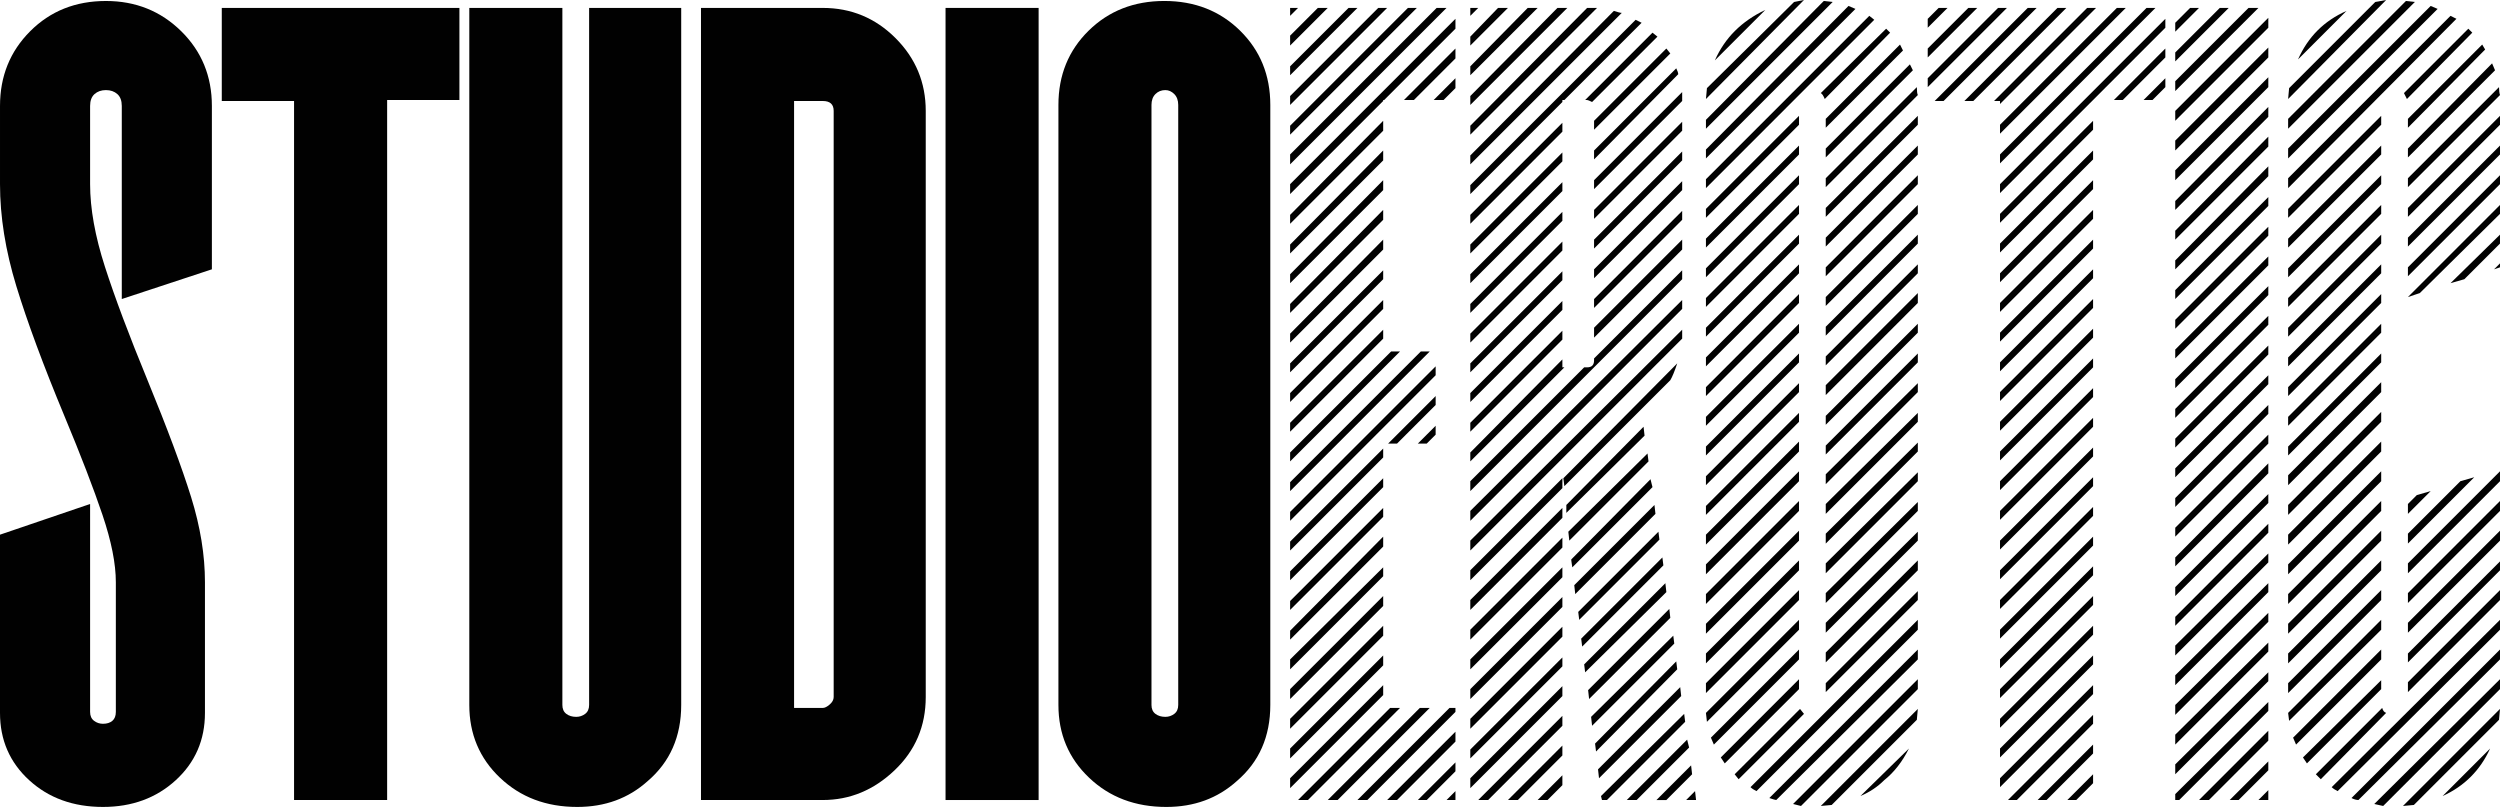
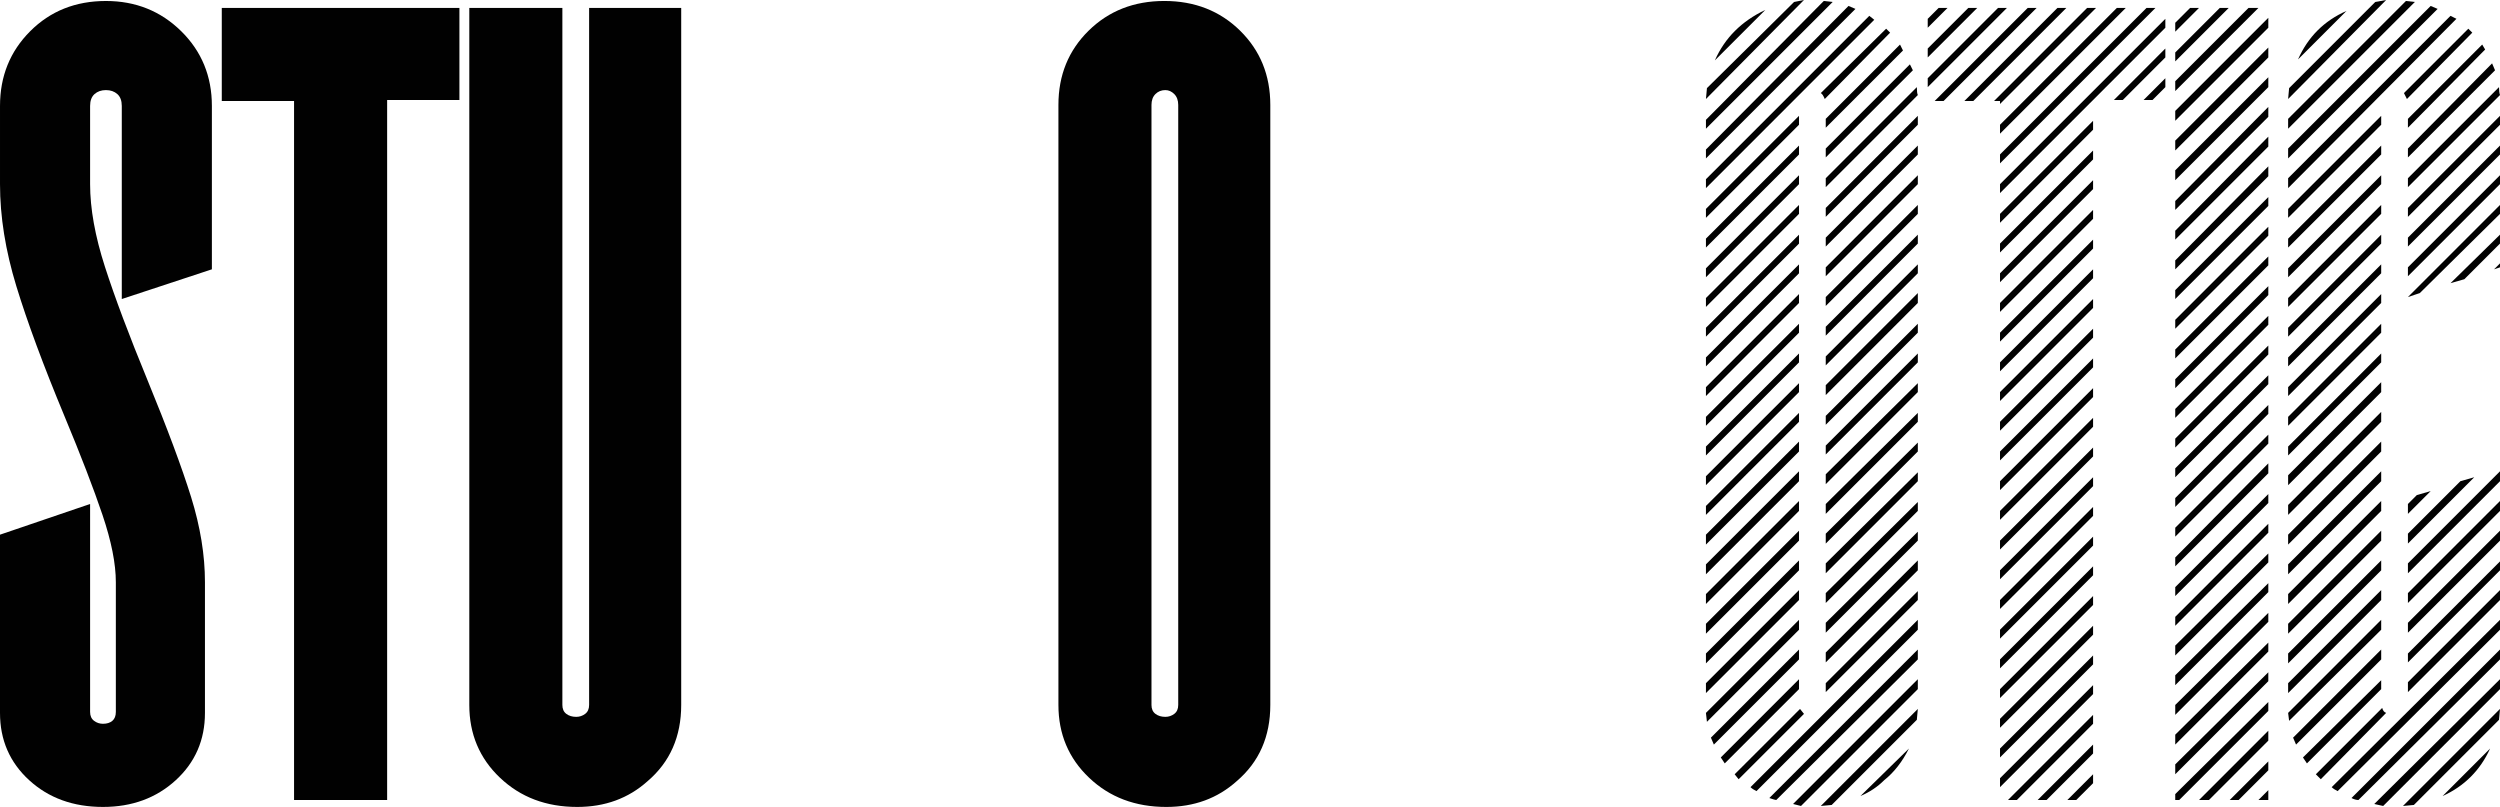
<svg xmlns="http://www.w3.org/2000/svg" id="Layer_1" viewBox="0 0 296.329 95.649">
  <defs>
    <style>.cls-1{fill:#010101;stroke-width:0px;}</style>
  </defs>
  <path class="cls-1" d="M3.462,92.481c-2.309-2.113-3.462-4.771-3.462-7.98v-21.125l10.68-3.638v24.645c0,.47.156.822.47,1.057.312.235.664.351,1.056.351.47,0,.84-.117,1.115-.351.273-.235.41-.588.41-1.057v-15.374c0-2.189-.528-4.851-1.584-7.98-1.056-3.128-2.563-7.042-4.519-11.736-2.504-6.024-4.401-11.149-5.692-15.374s-1.936-8.254-1.936-12.088v-9.271c0-3.521,1.192-6.474,3.58-8.861C5.965,1.311,8.958.117,12.558.117c3.521,0,6.493,1.194,8.919,3.58,2.424,2.387,3.638,5.34,3.638,8.861v19.364l-10.68,3.521V12.558c0-.626-.176-1.095-.528-1.409-.352-.312-.804-.47-1.349-.47-.549,0-.998.158-1.35.47-.352.313-.528.783-.528,1.409v9.271c0,2.895.587,6.161,1.761,9.8,1.173,3.638,2.855,8.118,5.046,13.438,2.347,5.712,4.067,10.327,5.164,13.848,1.095,3.521,1.643,6.886,1.643,10.093v15.492c0,3.209-1.155,5.867-3.462,7.98-2.309,2.113-5.185,3.168-8.626,3.168-3.521,0-6.437-1.056-8.743-3.168Z" />
  <path class="cls-1" d="M54.455.939v10.915h-8.567v82.975h-11.033V11.971h-8.567V.939h28.167Z" />
  <path class="cls-1" d="M59.265,92.187c-2.426-2.306-3.638-5.182-3.638-8.625V.939h11.032v82.622c0,.47.156.821.47,1.056.312.235.704.353,1.174.353.39,0,.742-.118,1.056-.353.312-.235.47-.586.47-1.056V.939h10.915v82.622c0,3.756-1.331,6.769-3.99,9.037-2.27,2.035-5.046,3.05-8.332,3.05-3.679,0-6.73-1.152-9.155-3.462Z" />
-   <path class="cls-1" d="M83.089.939h14.435c3.363,0,6.238,1.193,8.626,3.579,2.386,2.388,3.58,5.263,3.58,8.626v69.478c0,3.443-1.232,6.338-3.697,8.684-2.464,2.348-5.301,3.521-8.509,3.521h-14.435V.939ZM97.525,83.913c.235,0,.508-.135.822-.41.312-.272.47-.566.47-.88V13.144c0-.781-.431-1.173-1.291-1.173h-3.403v71.942h3.403Z" />
-   <path class="cls-1" d="M112.077,94.828V.939h11.032v93.889h-11.032Z" />
  <path class="cls-1" d="M146.991,3.638c2.386,2.348,3.58,5.281,3.58,8.803v71.121c0,3.756-1.331,6.769-3.99,9.037-2.27,2.035-5.046,3.05-8.332,3.05-3.679,0-6.73-1.152-9.155-3.462-2.426-2.306-3.638-5.182-3.638-8.625V12.44c0-3.521,1.192-6.455,3.58-8.803,2.386-2.347,5.378-3.521,8.978-3.521,3.598,0,6.59,1.174,8.978,3.521ZM139.187,11.149c-.313-.312-.665-.47-1.056-.47-.47,0-.862.158-1.174.47-.314.313-.47.744-.47,1.291v71.121c0,.47.156.821.47,1.056.312.235.704.353,1.174.353.39,0,.742-.118,1.056-.353.312-.235.47-.586.47-1.056V12.44c0-.547-.158-.978-.47-1.291Z" />
-   <path class="cls-1" d="M152.919,19.482v-1.173L170.287.939h1.174l-18.543,18.543ZM152.919,15.961v-1.056l13.964-13.966h1.057l-15.021,15.022ZM152.919,12.44v-1.056l10.444-10.445h1.057l-11.501,11.501ZM152.919,8.919v-1.056l6.925-6.924h1.054l-7.979,7.98ZM152.919,5.399v-1.174l3.285-3.286h1.174l-4.459,4.46ZM152.919,1.877v-.938h.939l-.939.938ZM152.919,23.003v-1.174l19.598-19.6v1.174l-8.45,8.45h-.117v.117l-11.032,11.032ZM152.919,26.524v-1.056l11.032-11.149v1.174l-11.032,11.032ZM152.919,30.044v-1.056l11.032-11.149v1.173l-11.032,11.032ZM152.919,33.565v-1.056l11.032-11.149v1.174l-11.032,11.032ZM152.919,37.086v-1.056l11.032-11.149v1.174l-11.032,11.032ZM152.919,40.607v-1.056l11.032-11.149v1.174l-11.032,11.032ZM152.919,44.128v-1.056l11.032-11.032v1.056l-11.032,11.032ZM152.919,47.649v-1.056l11.032-11.033v1.056l-11.032,11.032ZM152.919,51.17v-1.056l11.032-11.032v1.056l-11.032,11.032ZM152.919,58.211v-1.056l15.491-15.492h1.057l-16.548,16.548ZM152.919,54.691v-1.057l11.971-11.971h1.054l-13.025,13.028ZM152.919,61.732v-1.056l17.251-17.253v1.056l-17.251,17.252ZM152.919,65.254v-1.057l11.032-11.032v1.056l-11.032,11.033ZM152.919,68.773v-1.056l11.032-11.032v1.056l-11.032,11.032ZM152.919,72.295v-1.056l11.032-11.032v1.056l-11.032,11.032ZM152.919,75.816v-1.057l11.032-11.149v1.174l-11.032,11.032ZM152.919,79.336v-1.174l11.032-10.914v1.056l-11.032,11.032ZM152.919,82.857v-1.174l11.032-11.032v1.174l-11.032,11.032ZM152.919,86.379v-1.174l11.032-11.032v1.174l-11.032,11.032ZM152.919,89.898v-1.172l11.032-11.032v1.172l-11.032,11.032ZM152.919,93.42v-1.174l11.032-11.032v1.174l-11.032,11.032ZM153.858,94.828l10.914-10.915h1.172l-10.914,10.915h-1.172ZM157.377,94.828l10.914-10.915h1.175l-10.915,10.915h-1.174ZM160.897,94.828l10.915-10.915h.704v.47l-10.444,10.446h-1.175ZM164.42,94.828l8.097-8.098v1.174l-6.925,6.925h-1.172ZM164.537,52.578l5.633-5.633v1.056l-4.577,4.577h-1.056ZM166.413,11.854l6.104-6.103v1.174l-4.928,4.929h-1.175ZM168.058,52.578l2.111-2.112v1.056l-1.056,1.056h-1.056ZM168.058,94.828l4.459-4.46v1.057l-3.403,3.403h-1.056ZM169.936,11.854l2.581-2.582v1.174l-1.409,1.409h-1.172ZM171.461,94.828l1.056-1.056v1.056h-1.056Z" />
-   <path class="cls-1" d="M174.277,15.961v-1.056l13.849-13.966h1.172l-15.021,15.022ZM174.277,12.44v-1.056l10.328-10.445h1.174l-11.501,11.501ZM174.277,8.919v-1.056l6.806-6.924h1.174l-7.98,7.98ZM174.277,5.399v-1.056l3.287-3.403h1.172l-4.459,4.46ZM174.277,1.877v-.938h.939l-.939.938ZM174.277,18.426L191.294,1.291c.47.158.781.235.939.235l-17.956,17.956v-1.056ZM174.277,23.003v-1.056l19.598-19.6.706.352-9.154,9.155h-.236v.235l-10.914,10.915ZM174.277,26.524v-1.056l10.914-10.915v1.056l-10.914,10.915ZM174.277,30.044v-1.056l10.914-10.915v1.056l-10.914,10.915ZM174.277,33.565v-1.056l10.914-10.915v1.056l-10.914,10.915ZM174.277,37.086v-1.056l10.914-10.915v1.056l-10.914,10.915ZM174.277,40.607v-1.056l10.914-10.915v1.056l-10.914,10.915ZM174.277,57.039l13.496-13.498h.353c.546,0,.821-.273.821-.822v-.235l10.444-10.445v1.056l-25.114,25.115v-1.172ZM174.277,44.128v-1.056l10.914-10.915v1.056l-10.914,10.915ZM174.277,61.732v-1.174l25.114-24.998v1.056l-25.114,25.116ZM174.277,47.649v-1.056l10.914-10.915v1.056l-10.914,10.915ZM174.277,65.254v-1.174l25.114-24.998v1.056l-25.114,25.116ZM174.277,51.17v-1.056l10.914-10.915v1.056l-10.914,10.915ZM174.277,54.691v-1.057l10.914-11.032v.939h.236l-11.15,11.15ZM174.277,68.773v-1.174l10.914-10.914v1.174l-10.914,10.914ZM174.277,72.295v-1.174l10.914-10.914v1.172l-10.914,10.915ZM174.277,75.816v-1.174l10.914-10.915v1.174l-10.914,10.915ZM174.277,79.336v-1.174l10.914-10.914v1.174l-10.914,10.914ZM174.277,82.857v-1.174l10.914-10.914v1.174l-10.914,10.914ZM174.277,86.379v-1.174l10.914-10.915v1.174l-10.914,10.915ZM174.277,89.898v-1.056l10.914-10.915v1.057l-10.914,10.914ZM174.277,93.42v-1.174l10.914-10.914v1.174l-10.914,10.914ZM175.216,94.828l9.975-9.976v1.174l-8.803,8.803h-1.172ZM178.736,94.828l6.455-6.455v1.174l-5.28,5.281h-1.175ZM182.257,94.828l2.934-2.934v1.174l-1.76,1.76h-1.174ZM185.309,56.686l13.496-13.614c-.313.939-.586,1.604-.821,1.995l-12.557,12.558-.118-.939ZM185.66,60.793v-.939l9.154-9.271.118,1.056-9.272,9.154ZM186.013,64.08l-.117-1.056,9.387-9.273.118.94-9.389,9.389ZM186.366,67.248l-.118-.821v-.118l9.389-9.507.235.939-9.505,9.507ZM186.717,70.417l-.118-1.056,9.507-9.507.117,1.056-9.505,9.507ZM187.187,73.469l-.118-.939,9.507-9.505.117.938-9.505,9.507ZM187.538,76.637l-.118-.939,9.625-9.623.117.939-9.623,9.623ZM187.89,79.689l-.117-.939,9.625-9.623.117,1.056-9.625,9.507ZM188.126,11.854h-.236l7.982-7.981.588.47-7.747,7.746c-.313-.156-.51-.235-.586-.235ZM188.359,82.857l-.117-1.056,9.625-9.623.117,1.056-9.625,9.623ZM188.712,86.026l-.117-1.056,9.742-9.623.117.939-9.742,9.74ZM188.947,14.318l8.568-8.567.47.587-9.037,9.037v-1.056ZM188.947,17.839l9.742-9.742c.156.314.233.549.233.704l-9.975,10.093v-1.056ZM188.947,22.416v-1.056l10.444-10.445v1.056l-10.444,10.445ZM188.947,25.937v-1.056l10.444-10.445v1.056l-10.444,10.445ZM188.947,29.458v-1.056l10.444-10.445v1.056l-10.444,10.446ZM188.947,32.979v-1.056l10.444-10.445v1.056l-10.444,10.445ZM188.947,36.499v-1.056l10.444-10.445v1.056l-10.444,10.445ZM188.947,40.02v-1.174l10.444-10.445v1.174l-10.444,10.445ZM189.182,89.077l-.117-.939,9.623-9.742.117.939-9.623,9.742ZM189.534,92.246l-.118-1.056,9.742-9.742.117,1.057-9.74,9.74ZM189.886,94.828l-.118-.47,9.86-9.742.117.939-9.271,9.272h-.588ZM192.821,94.828l7.158-7.159.235.939-6.22,6.22h-1.172ZM196.341,94.828l4.107-4.107.118,1.056-3.052,3.052h-1.174ZM199.861,94.828l1.057-1.056.118,1.056h-1.175Z" />
  <path class="cls-1" d="M202.326,10.445L212.653.235l1.175-.235-11.62,11.736.118-1.291ZM202.208,14.2L216.174.117l1.056.117-15.021,15.022v-1.056ZM202.208,18.777v-1.056L219.108.704l.822.352-17.722,17.721ZM202.208,21.242L221.573,1.877l.586.47-19.951,19.952v-1.056ZM202.208,25.819v-1.056l11.032-11.032v1.056l-11.032,11.032ZM202.208,29.341v-1.056l11.032-11.032v1.056l-11.032,11.032ZM202.208,32.861v-1.056l11.032-11.032v1.056l-11.032,11.032ZM202.208,36.382v-1.056l11.032-11.033v1.056l-11.032,11.032ZM202.208,39.903v-1.056l11.032-11.032v1.056l-11.032,11.032ZM202.208,43.424v-1.056l11.032-11.032v1.056l-11.032,11.032ZM202.208,46.944v-1.056l11.032-11.032v1.056l-11.032,11.032ZM202.208,50.466v-1.056l11.032-11.032v1.056l-11.032,11.032ZM202.208,53.986v-1.056l11.032-11.032v1.056l-11.032,11.032ZM202.208,57.508v-1.057l11.032-11.032v1.056l-11.032,11.033ZM202.208,61.028v-1.057l11.032-11.031v1.056l-11.032,11.032ZM202.208,64.549v-1.174l11.032-11.032v1.173l-11.032,11.033ZM202.208,68.069v-1.174l11.032-11.032v1.175l-11.032,11.031ZM202.208,71.591v-1.174l11.032-11.032v1.174l-11.032,11.032ZM202.208,75.112v-1.174l11.032-11.032v1.174l-11.032,11.032ZM202.208,78.632v-1.172l11.032-11.032v1.172l-11.032,11.032ZM202.208,82.153v-1.174l11.032-11.032v1.174l-11.032,11.032ZM202.208,84.501l11.032-11.032v1.174l-10.914,10.914-.118-1.056ZM203.147,88.257l-.351-.822,10.444-10.444v1.172l-10.093,10.094ZM209.251,1.174l-5.985,5.985c1.172-2.659,3.168-4.654,5.985-5.985ZM204.438,90.486l-.47-.704,9.272-9.272v1.174l-8.803,8.803ZM205.612,91.776l7.747-7.745.47.586-7.747,7.747-.47-.588ZM207.49,93.303l19.833-19.834v1.174l-19.129,19.13c-.314-.157-.549-.313-.704-.47ZM209.719,94.593l17.604-17.604v1.172l-16.781,16.666c-.079,0-.353-.076-.822-.235ZM212.536,95.298l14.787-14.788v1.174l-13.848,13.849-.939-.235ZM215.821,11.032l7.747-7.629.47.47-7.747,7.864c-.157-.391-.313-.626-.47-.704ZM227.323,84.031l-.117,1.29-10.093,10.093-1.292.118,11.501-11.501ZM216.409,15.139v-1.056l8.803-8.802.351.704-9.154,9.154ZM216.409,18.66v-1.056l9.976-9.976.351.704-10.328,10.328ZM216.409,21.125l10.797-10.797c0,.47.039.783.117.939l-10.914,10.915v-1.056ZM216.409,25.702v-1.056l10.914-10.915v1.056l-10.914,10.915ZM216.409,29.223v-1.056l10.914-10.915v1.056l-10.914,10.915ZM216.409,32.744v-1.056l10.914-10.915v1.056l-10.914,10.915ZM216.409,36.264v-1.056l10.914-10.915v1.056l-10.914,10.915ZM216.409,39.786v-1.056l10.914-10.915v1.056l-10.914,10.915ZM216.409,43.306v-1.056l10.914-10.915v1.056l-10.914,10.915ZM216.409,46.827v-1.173l10.914-10.915v1.173l-10.914,10.915ZM216.409,50.348v-1.056l10.914-10.915v1.056l-10.914,10.915ZM216.409,53.869v-1.056l10.914-10.915v1.056l-10.914,10.915ZM216.409,57.39v-1.174l10.914-10.797v1.056l-10.914,10.915ZM216.409,60.91v-1.172l10.914-10.798v1.056l-10.914,10.914ZM216.409,64.431v-1.174l10.914-10.797v1.056l-10.914,10.915ZM216.409,67.953v-1.174l10.914-10.797v1.057l-10.914,10.914ZM216.409,71.474v-1.174l10.914-10.799v1.057l-10.914,10.915ZM216.409,74.994v-1.174l10.914-10.796v1.056l-10.914,10.914ZM216.409,78.515v-1.174l10.914-10.914v1.172l-10.914,10.915ZM216.409,82.036v-1.057l10.914-10.914v1.056l-10.914,10.915ZM226.268,88.726c-.783,1.565-1.761,2.816-2.935,3.755-.783.783-1.722,1.409-2.817,1.878l5.752-5.633Z" />
  <path class="cls-1" d="M228.496,10.328v-1.056l8.333-8.332h1.056l-9.389,9.389ZM228.496,6.807v-1.056l4.812-4.812h1.057l-5.869,5.868ZM228.496,3.286v-1.056l1.292-1.29h1.056l-2.348,2.347ZM229.319,11.971l11.032-11.032h1.056l-11.032,11.032h-1.056ZM232.839,11.971l11.032-11.032h1.057l-11.032,11.032h-1.057ZM237.064,12.323v-.352h-.704l11.032-11.032h1.056l-11.383,11.384ZM237.064,19.364v-1.056L254.433.939h1.057l-18.426,18.425ZM237.064,15.844v-1.056l13.849-13.848h1.056l-14.905,14.905ZM237.064,22.886v-1.056l19.598-19.6v1.056l-19.598,19.6ZM237.064,26.406v-1.056l11.032-11.032v1.056l-11.032,11.032ZM237.064,29.927v-1.056l11.032-11.032v1.056l-11.032,11.032ZM237.064,33.448v-1.056l11.032-11.032v1.056l-11.032,11.032ZM237.064,36.969v-1.056l11.032-11.032v1.056l-11.032,11.032ZM237.064,40.49v-1.056l11.032-11.032v1.056l-11.032,11.032ZM237.064,44.011v-1.056l11.032-11.032v1.056l-11.032,11.032ZM237.064,47.531v-1.056l11.032-11.033v1.056l-11.032,11.032ZM237.064,51.052v-1.056l11.032-11.032v1.056l-11.032,11.032ZM237.064,54.573v-1.056l11.032-11.032v1.056l-11.032,11.032ZM237.064,58.093v-1.054l11.032-11.033v1.056l-11.032,11.031ZM237.064,61.616v-1.057l11.032-11.032v1.056l-11.032,11.033ZM237.064,65.136v-1.056l11.032-11.033v1.056l-11.032,11.032ZM237.064,68.657v-1.057l11.032-11.031v1.056l-11.032,11.032ZM237.064,72.178v-1.057l11.032-11.032v1.057l-11.032,11.032ZM237.064,75.698v-1.056l11.032-11.032v1.056l-11.032,11.032ZM237.064,79.219v-1.057l11.032-11.032v1.057l-11.032,11.032ZM237.064,82.741v-1.057l11.032-11.032v1.057l-11.032,11.032ZM237.064,86.26v-1.056l11.032-11.032v1.056l-11.032,11.032ZM237.064,89.782v-1.056l11.032-11.032v1.056l-11.032,11.032ZM237.064,93.303v-1.057l11.032-11.032v1.057l-11.032,11.032ZM238.003,94.828l10.093-10.093v1.056l-9.037,9.037h-1.056ZM241.523,94.828l6.573-6.572v1.056l-5.516,5.516h-1.057ZM245.044,94.828l3.052-3.052v1.057l-1.996,1.995h-1.056ZM250.56,11.854l6.102-6.103v1.056l-5.046,5.046h-1.056ZM254.082,11.854l2.581-2.582v1.056l-1.525,1.526h-1.056Z" />
  <path class="cls-1" d="M257.835,10.797v-1.174l8.684-8.684h1.175l-9.86,9.858ZM257.835,7.276v-1.056l5.283-5.281h1.056l-6.338,6.337ZM257.835,3.755v-1.056l1.76-1.76h1.057l-2.817,2.816ZM257.835,14.318v-1.174l11.032-11.032v1.174l-11.032,11.032ZM257.835,17.839v-1.174l11.032-11.032v1.174l-11.032,11.032ZM257.835,21.36v-1.174l11.032-11.032v1.174l-11.032,11.032ZM257.835,24.88v-1.056l11.032-11.149v1.173l-11.032,11.032ZM257.835,28.402v-1.056l11.032-11.149v1.174l-11.032,11.032ZM257.835,31.922v-1.056l11.032-11.149v1.174l-11.032,11.032ZM257.835,35.443v-1.056l11.032-11.032v1.056l-11.032,11.032ZM257.835,38.964v-1.056l11.032-11.032v1.056l-11.032,11.032ZM257.835,42.485v-1.056l11.032-11.032v1.056l-11.032,11.032ZM257.835,46.006v-1.056l11.032-11.032v1.056l-11.032,11.032ZM257.835,49.527v-1.056l11.032-11.032v1.056l-11.032,11.032ZM257.835,53.047v-1.056l11.032-11.032v1.056l-11.032,11.032ZM257.835,56.569v-1.057l11.032-11.032v1.056l-11.032,11.033ZM257.835,60.089v-1.057l11.032-11.031v1.056l-11.032,11.032ZM257.835,63.61v-1.056l11.032-11.033v1.056l-11.032,11.033ZM257.835,67.13v-1.056l11.032-11.15v1.175l-11.032,11.031ZM257.835,70.651v-1.056l11.032-11.033v1.057l-11.032,11.032ZM257.835,74.173v-1.057l11.032-11.031v1.056l-11.032,11.032ZM257.835,77.694v-1.174l11.032-10.915v1.056l-11.032,11.033ZM257.835,81.214v-1.174l11.032-10.914v1.056l-11.032,11.032ZM257.835,84.735v-1.174l11.032-10.915v1.057l-11.032,11.032ZM257.835,88.257v-1.174l11.032-10.915v1.057l-11.032,11.032ZM257.835,91.776v-1.174l11.032-10.914v1.056l-11.032,11.032ZM257.835,94.828v-.704l11.032-10.914v1.056l-10.562,10.562h-.47ZM260.652,94.828l8.215-8.215v1.174l-7.041,7.041h-1.174ZM264.29,94.828l4.577-4.577v1.056l-3.52,3.521h-1.057ZM267.695,94.828l1.172-1.174v1.174h-1.172Z" />
  <path class="cls-1" d="M271.333,10.445L281.542.235l1.292-.235-11.62,11.736.118-1.291ZM271.215,14.083L285.18.117l1.056.117-15.021,15.022v-1.174ZM271.215,18.777v-1.173L288.114.704l.822.352-17.722,17.721ZM271.215,22.299v-1.174l19.247-19.248.704.352-19.951,20.069ZM271.215,25.819v-1.056l11.032-11.032v1.056l-11.032,11.032ZM271.215,29.341v-1.056l11.032-11.032v1.056l-11.032,11.032ZM271.215,32.861v-1.056l11.032-11.032v1.056l-11.032,11.032ZM271.215,36.382v-1.056l11.032-11.033v1.056l-11.032,11.032ZM271.215,39.903v-1.056l11.032-11.032v1.056l-11.032,11.032ZM271.215,43.424v-1.056l11.032-11.032v1.056l-11.032,11.032ZM271.215,46.944v-1.056l11.032-11.032v1.056l-11.032,11.032ZM271.215,50.466v-1.056l11.032-11.032v1.056l-11.032,11.032ZM271.215,53.986v-1.056l11.032-11.032v1.056l-11.032,11.032ZM271.215,57.508v-1.175l11.032-11.031v1.174l-11.032,11.033ZM271.215,61.028v-1.174l11.032-11.032v1.174l-11.032,11.032ZM271.215,64.549v-1.174l11.032-11.032v1.173l-11.032,11.033ZM271.215,68.069v-1.174l11.032-11.032v1.175l-11.032,11.031ZM271.215,71.591v-1.174l11.032-11.032v1.174l-11.032,11.032ZM271.215,75.112v-1.174l11.032-11.032v1.174l-11.032,11.032ZM271.215,78.632v-1.172l11.032-11.032v1.172l-11.032,11.032ZM271.215,82.153v-1.174l11.032-11.032v1.174l-11.032,11.032ZM271.215,84.501l11.032-11.032v1.174l-10.914,10.797-.118-.939ZM272.154,88.257l-.351-.822,10.444-10.444v1.172l-10.093,10.094ZM278.139,1.291l-5.751,5.751c1.174-2.659,3.089-4.578,5.751-5.751ZM273.444,90.486l-.47-.704,9.272-9.154v1.056l-8.803,8.803ZM274.501,91.776l7.864-7.864c.076.314.233.51.47.588l-7.747,7.864-.586-.588ZM276.379,93.303l19.95-19.834v1.174l-19.247,19.13c-.314-.157-.547-.313-.703-.47ZM278.725,94.593l17.604-17.604v1.172l-16.781,16.666c-.236,0-.51-.076-.822-.235ZM281.426,95.298l14.903-14.788v1.174l-13.848,13.849-1.056-.235ZM296.329,84.031l-.117,1.29-10.093,10.093-1.292.118,11.501-11.501ZM284.945,11.032l7.629-7.629.47.47-7.747,7.864-.351-.704ZM285.415,14.083l8.803-8.802.351.587-9.154,9.271v-1.056ZM285.415,18.66v-1.056l9.976-10.094.351.822-10.328,10.328ZM285.415,21.125l10.797-10.797c0,.392.039.704.117.939l-10.914,10.915v-1.056ZM285.415,25.702v-1.056l10.914-10.915v1.056l-10.914,10.915ZM285.415,29.223v-1.056l10.914-10.915v1.056l-10.914,10.915ZM285.415,32.744v-1.056l10.914-10.915v1.056l-10.914,10.915ZM285.415,35.209l10.914-10.915v1.056l-9.505,9.389-1.409.47ZM285.415,67.953v-1.174l10.914-10.915v1.175l-10.914,10.914ZM285.415,64.431v-1.174l6.22-6.219,1.643-.47-7.864,7.862ZM285.415,60.91v-1.172l1.057-1.057,1.642-.47-2.699,2.699ZM285.415,71.474v-1.174l10.914-10.915v1.174l-10.914,10.915ZM285.415,74.994v-1.174l10.914-10.914v1.174l-10.914,10.914ZM285.415,78.515v-1.056l10.914-10.915v1.056l-10.914,10.915ZM285.415,82.036v-1.174l10.914-10.915v1.174l-10.914,10.915ZM295.156,88.726c-1.174,2.581-3.052,4.459-5.634,5.633l5.634-5.633ZM290.461,33.565l5.867-5.751v1.056l-4.224,4.225-1.643.47ZM295.626,31.922l.703-.704v.47l-.703.235Z" />
</svg>